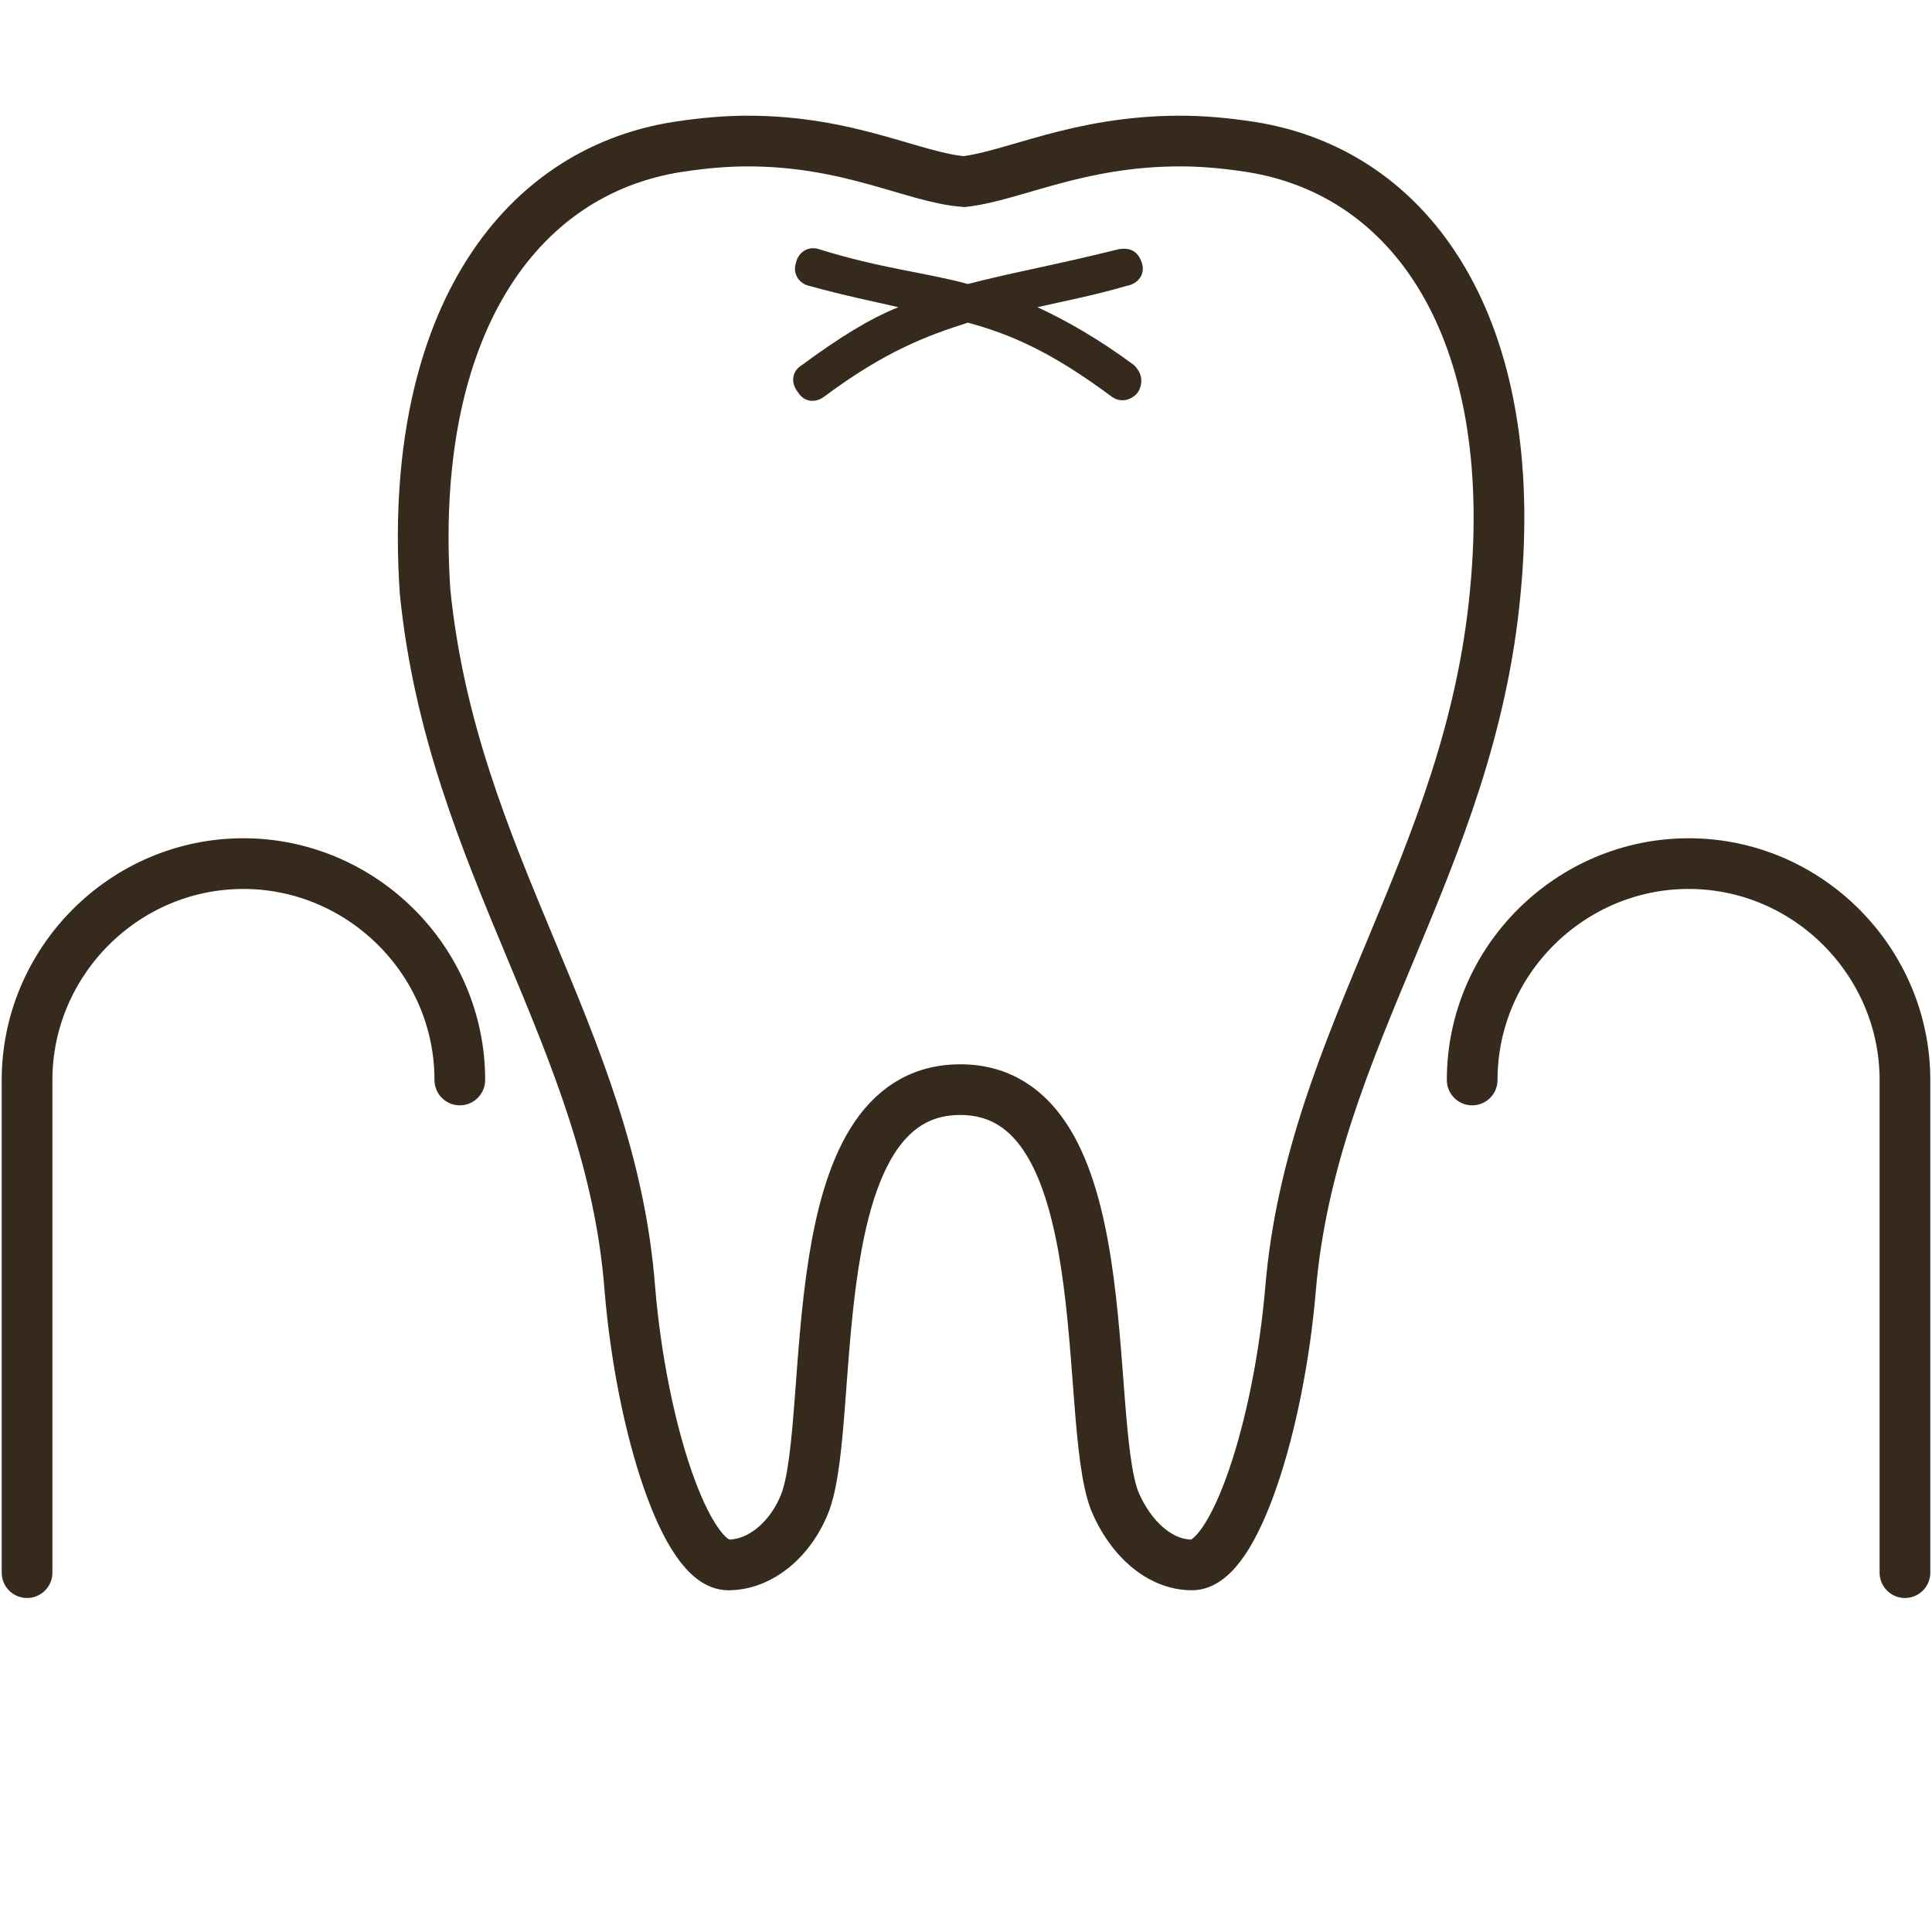
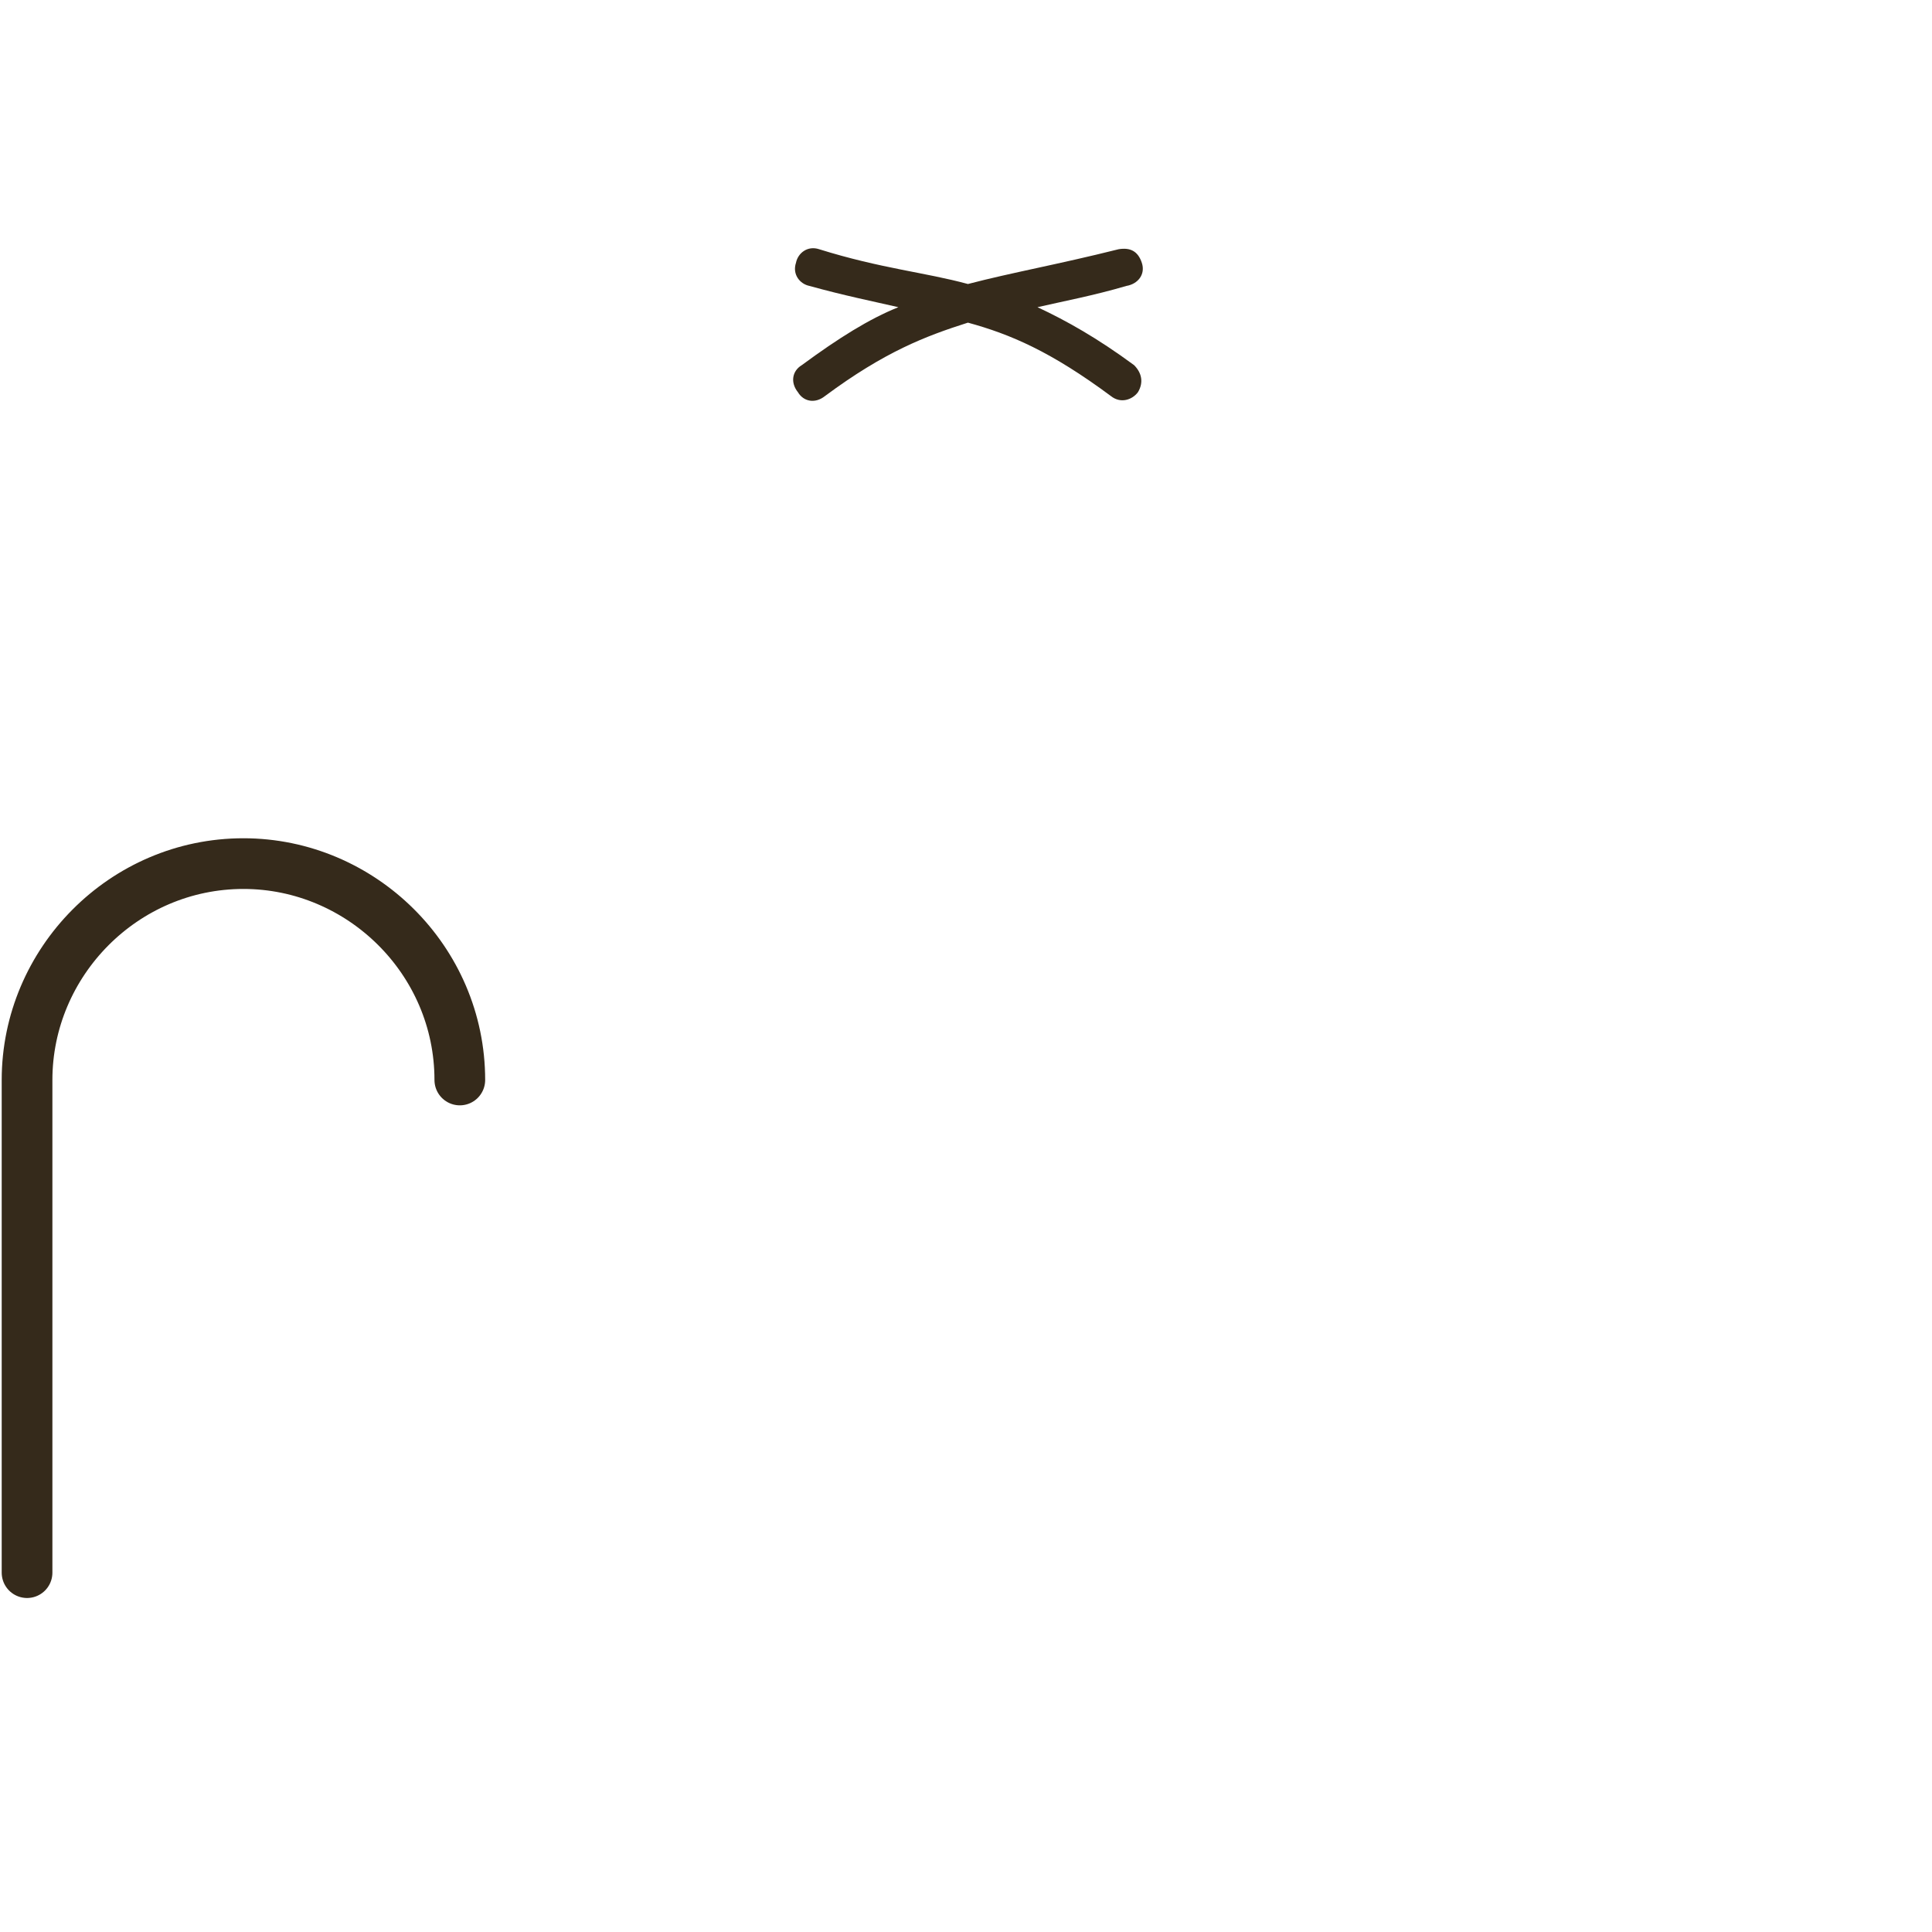
<svg xmlns="http://www.w3.org/2000/svg" version="1.1" id="レイヤー_1" x="0px" y="0px" viewBox="0 0 100 100" style="enable-background:new 0 0 100 100;" xml:space="preserve">
  <style type="text/css">
	.st0{fill:none;stroke:#352A1B;stroke-width:2.624;stroke-miterlimit:10;}
	.st1{fill:#352A1B;}
	.st2{fill:none;stroke:#352A1B;stroke-width:2.624;stroke-linecap:round;stroke-linejoin:round;stroke-miterlimit:10;}
</style>
  <g>
-     <path class="st0" d="M77.4,30.6c-1.3,14.1-9.5,23.1-10.6,36.1c-0.6,7.1-2.9,14.3-5.1,14.3c-1.7,0-3.2-1.4-4-3.3   c-1.7-4.4,0.4-21.3-8-21.3s-6.4,16.8-8,21.3c-0.7,1.9-2.3,3.3-4,3.3c-2.2,0-4.5-7.1-5.1-14.3c-1-13-9.2-22-10.6-36.1   C21.1,17,26.7,8.9,35.1,7.6c1.3-0.2,2.5-0.3,3.6-0.3c5.3,0,8.6,1.9,11.2,2.1c2.6-0.3,5.9-2.1,11.2-2.1c1.1,0,2.3,0.1,3.6,0.3   C73.1,8.9,78.7,17,77.4,30.6z" />
    <g>
      <g>
        <path class="st1" d="M59.1,13.6c-0.2-0.6-0.6-0.8-1.2-0.7c-3.2,0.8-5.5,1.2-7.8,1.8c-2.2-0.6-4.5-0.8-7.7-1.8     c-0.6-0.2-1.1,0.2-1.2,0.7c-0.2,0.6,0.2,1.1,0.7,1.2c1.8,0.5,3.3,0.8,4.6,1.1c-1.5,0.6-3.1,1.6-5,3c-0.5,0.3-0.6,0.9-0.2,1.4     c0.3,0.5,0.9,0.6,1.4,0.2c3.1-2.3,5.2-3.1,7.4-3.8c2.2,0.6,4.3,1.5,7.4,3.8c0.5,0.4,1.1,0.2,1.4-0.2c0.3-0.5,0.2-1-0.2-1.4     c-1.9-1.4-3.5-2.3-5-3c1.3-0.3,2.9-0.6,4.6-1.1C58.9,14.7,59.3,14.2,59.1,13.6z" />
      </g>
    </g>
    <path class="st2" d="M1.4,81.4V55.9c0-6.1,5-11.2,11.2-11.2l0,0c6.1,0,11.2,5,11.2,11.2" />
-     <path class="st2" d="M98.6,81.4V55.9c0-6.1-5-11.2-11.2-11.2l0,0c-6.1,0-11.2,5-11.2,11.2" />
  </g>
</svg>